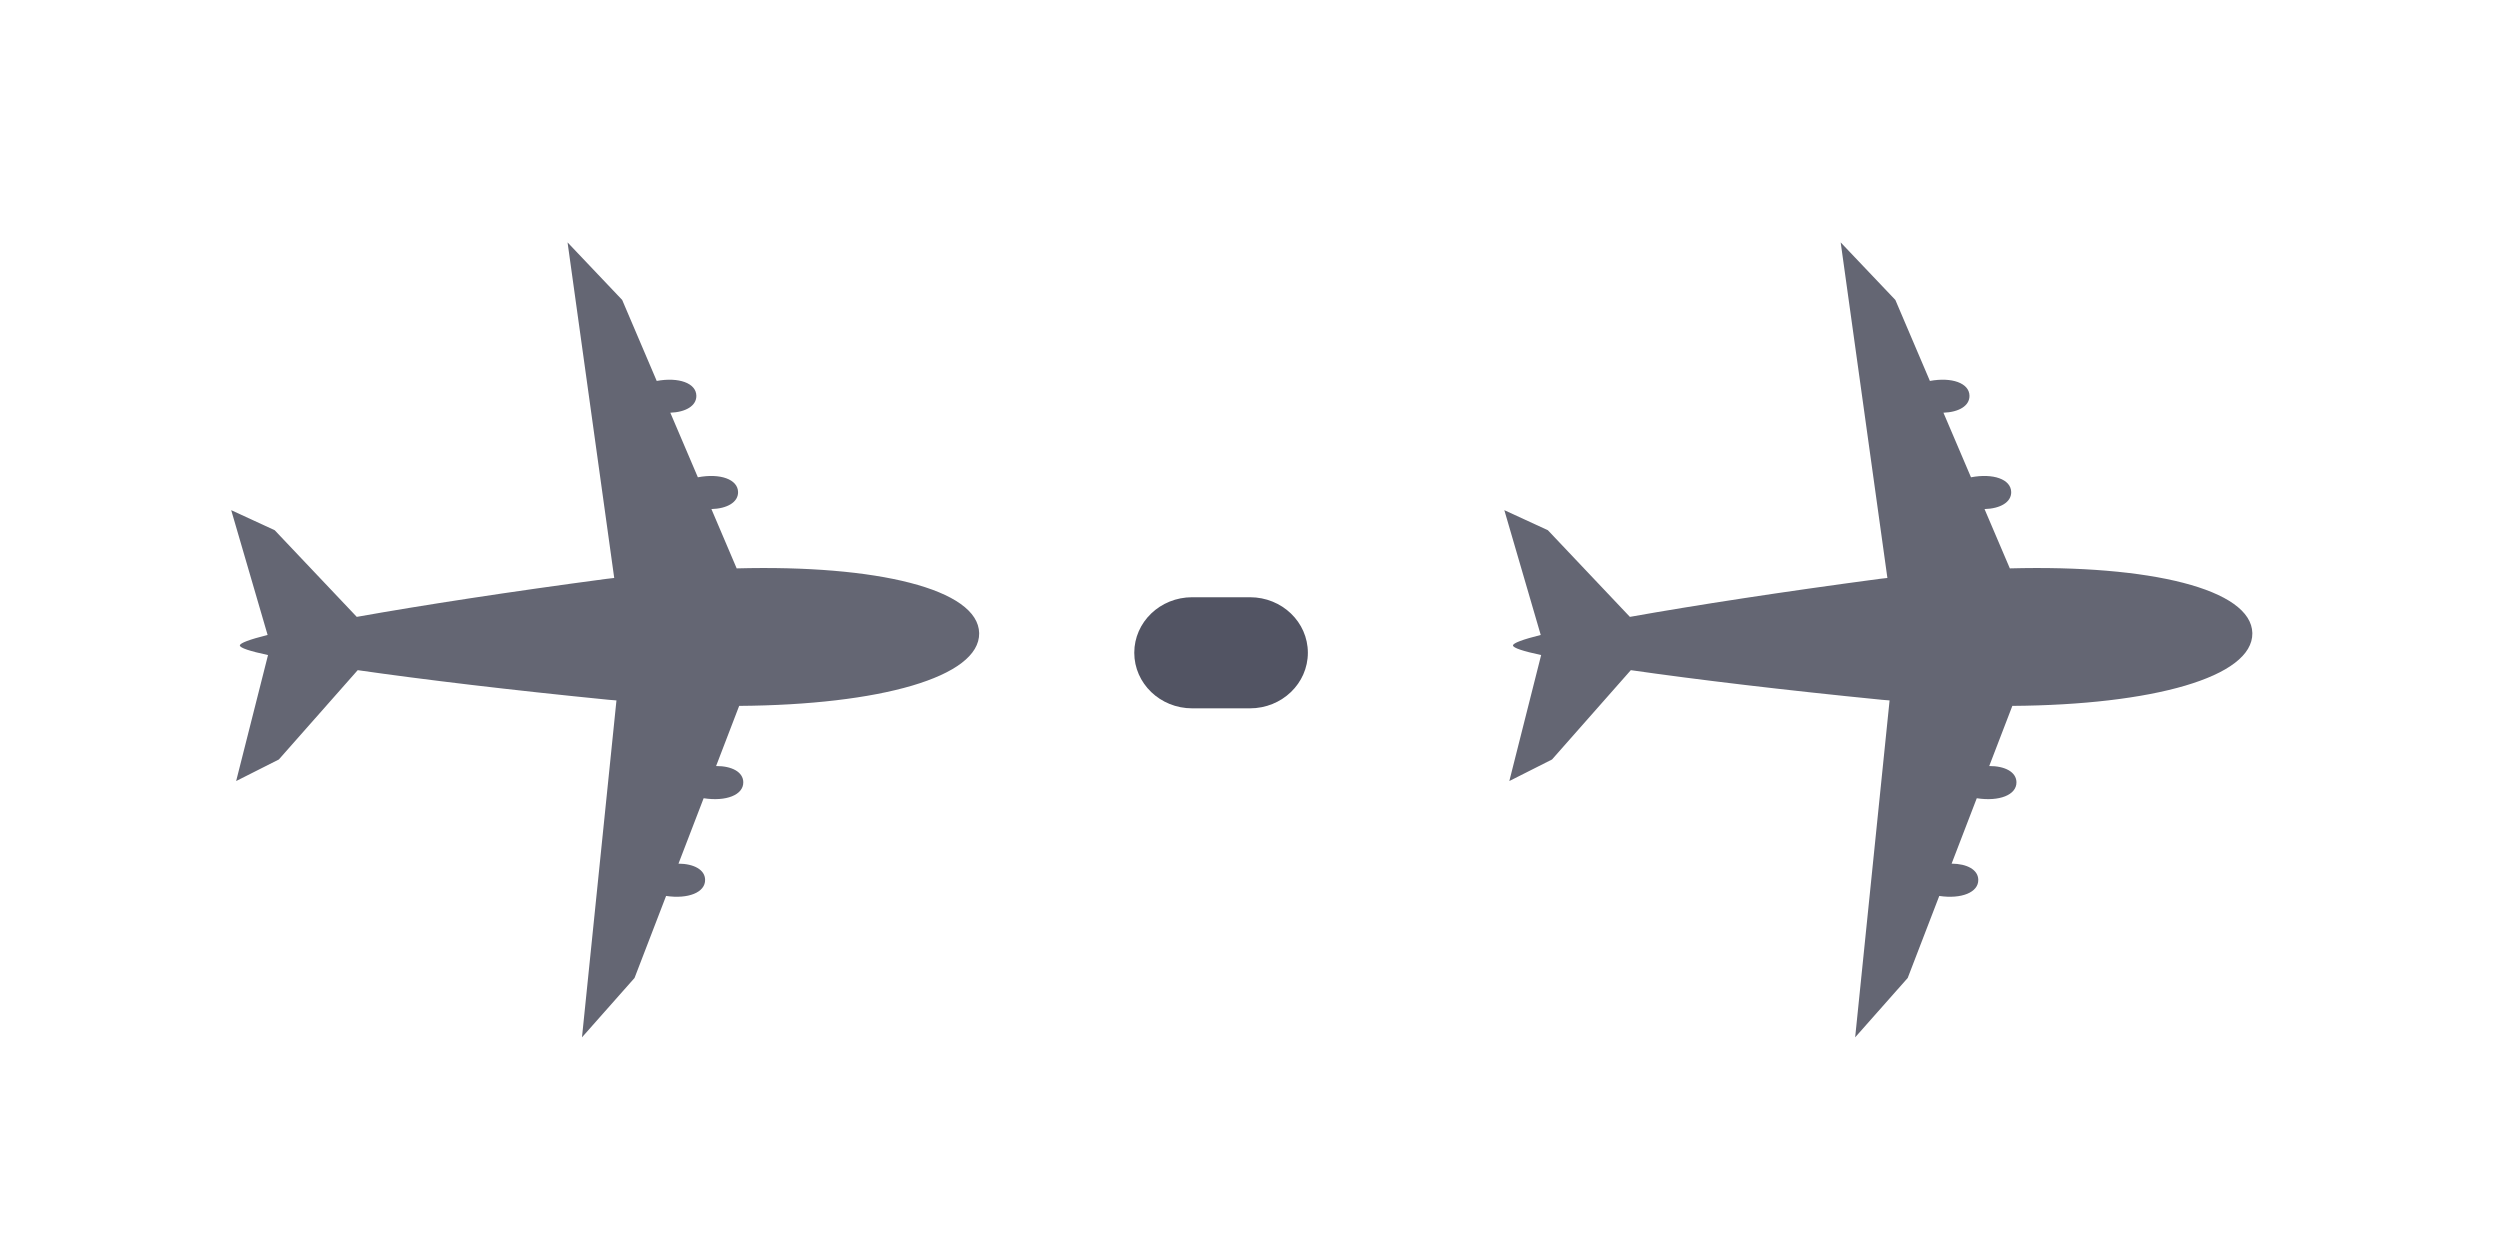
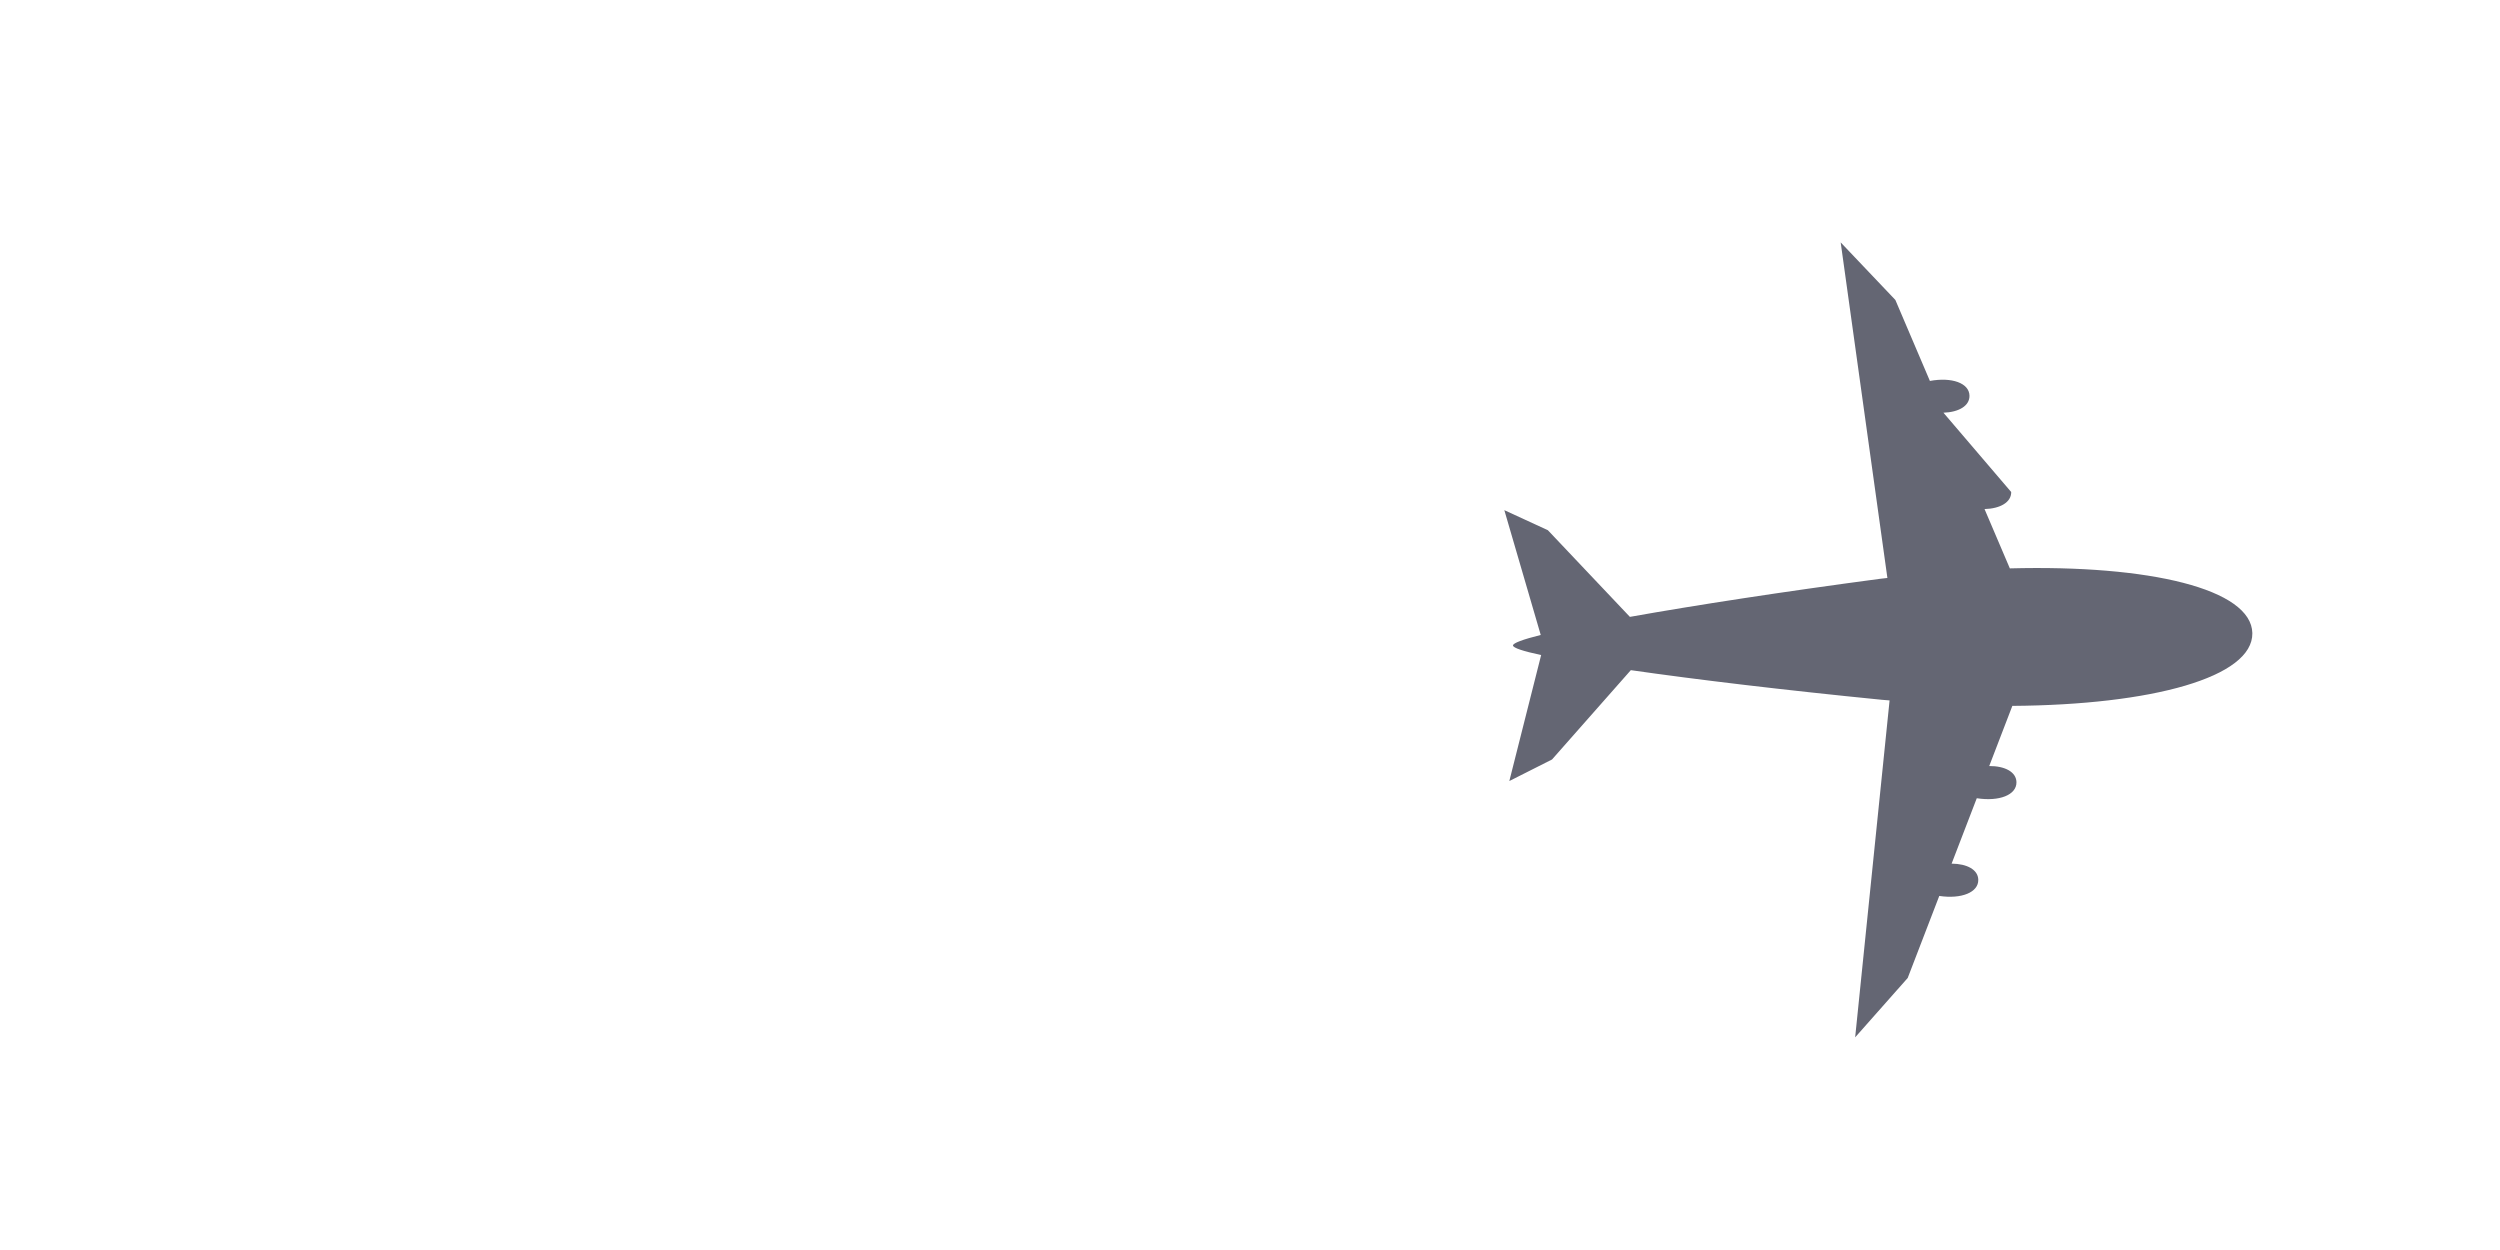
<svg xmlns="http://www.w3.org/2000/svg" width="48" height="24" viewBox="0 0 48 24" fill="none">
  <g clip-path="url(#clip0_39_2)" filter="url(#filter0_d_39_2)">
-     <path opacity="0.9" fill-rule="evenodd" clip-rule="evenodd" d="M4.439 5.795L5.138 8.191C4.796 8.277 4.605 8.347 4.605 8.393C4.607 8.44 4.8 8.503 5.146 8.577L4.534 10.996L5.354 10.582L6.868 8.867C8.132 9.049 9.822 9.251 11.687 9.436C11.738 9.44 11.786 9.443 11.836 9.448L11.174 15.917L12.183 14.777L12.789 13.202C13.211 13.265 13.543 13.136 13.538 12.891C13.535 12.698 13.322 12.584 13.027 12.582L13.51 11.326C13.939 11.393 14.276 11.264 14.271 11.017C14.268 10.822 14.051 10.706 13.749 10.708L14.192 9.553C16.881 9.534 18.814 9.003 18.8 8.156C18.783 7.309 16.832 6.842 14.144 6.913L13.659 5.774C13.961 5.766 14.174 5.643 14.171 5.447C14.166 5.2 13.823 5.083 13.399 5.164L12.87 3.924C13.165 3.914 13.373 3.792 13.37 3.598C13.366 3.354 13.029 3.237 12.609 3.314L11.946 1.759L10.897 0.654L11.793 7.097C11.744 7.103 11.695 7.108 11.645 7.114C9.788 7.361 8.106 7.62 6.85 7.844L5.274 6.18L4.439 5.795Z" fill="#4E505F" fill-opacity="0.97" />
-     <path opacity="0.9" fill-rule="evenodd" clip-rule="evenodd" d="M28.883 5.795L29.582 8.191C29.24 8.277 29.049 8.347 29.049 8.393C29.052 8.44 29.245 8.503 29.59 8.577L28.979 10.996L29.799 10.582L31.312 8.867C32.577 9.049 34.267 9.251 36.132 9.436C36.182 9.44 36.231 9.443 36.28 9.448L35.619 15.917L36.628 14.777L37.234 13.202C37.656 13.265 37.988 13.136 37.983 12.891C37.979 12.698 37.767 12.584 37.471 12.582L37.954 11.326C38.383 11.393 38.721 11.264 38.716 11.017C38.712 10.822 38.495 10.706 38.193 10.708L38.637 9.553C41.325 9.534 43.258 9.003 43.245 8.156C43.228 7.309 41.276 6.842 38.589 6.913L38.103 5.774C38.405 5.766 38.618 5.643 38.615 5.447C38.61 5.2 38.268 5.083 37.843 5.164L37.314 3.924C37.61 3.914 37.817 3.792 37.814 3.598C37.81 3.354 37.474 3.237 37.054 3.314L36.391 1.759L35.341 0.654L36.238 7.097C36.188 7.103 36.139 7.108 36.089 7.114C34.233 7.361 32.55 7.62 31.294 7.844L29.719 6.18L28.883 5.795Z" fill="#4E505F" fill-opacity="0.97" />
-     <path d="M24 7.467H22.889C22.275 7.467 21.778 7.944 21.778 8.533C21.778 9.122 22.275 9.6 22.889 9.6H24C24.614 9.6 25.111 9.122 25.111 8.533C25.111 7.944 24.614 7.467 24 7.467Z" fill="#4E505F" fill-opacity="0.97" />
+     <path opacity="0.9" fill-rule="evenodd" clip-rule="evenodd" d="M28.883 5.795L29.582 8.191C29.24 8.277 29.049 8.347 29.049 8.393C29.052 8.44 29.245 8.503 29.59 8.577L28.979 10.996L29.799 10.582L31.312 8.867C32.577 9.049 34.267 9.251 36.132 9.436C36.182 9.44 36.231 9.443 36.28 9.448L35.619 15.917L36.628 14.777L37.234 13.202C37.656 13.265 37.988 13.136 37.983 12.891C37.979 12.698 37.767 12.584 37.471 12.582L37.954 11.326C38.383 11.393 38.721 11.264 38.716 11.017C38.712 10.822 38.495 10.706 38.193 10.708L38.637 9.553C41.325 9.534 43.258 9.003 43.245 8.156C43.228 7.309 41.276 6.842 38.589 6.913L38.103 5.774C38.405 5.766 38.618 5.643 38.615 5.447L37.314 3.924C37.61 3.914 37.817 3.792 37.814 3.598C37.81 3.354 37.474 3.237 37.054 3.314L36.391 1.759L35.341 0.654L36.238 7.097C36.188 7.103 36.139 7.108 36.089 7.114C34.233 7.361 32.55 7.62 31.294 7.844L29.719 6.18L28.883 5.795Z" fill="#4E505F" fill-opacity="0.97" />
  </g>
  <defs>
    <filter id="filter0_d_39_2" x="0" y="0" width="48" height="24" filterUnits="userSpaceOnUse" color-interpolation-filters="sRGB">
      <feFlood flood-opacity="0" result="BackgroundImageFix" />
      <feColorMatrix in="SourceAlpha" type="matrix" values="0 0 0 0 0 0 0 0 0 0 0 0 0 0 0 0 0 0 127 0" result="hardAlpha" />
      <feOffset dy="4" />
      <feGaussianBlur stdDeviation="2" />
      <feComposite in2="hardAlpha" operator="out" />
      <feColorMatrix type="matrix" values="0 0 0 0 0 0 0 0 0 0 0 0 0 0 0 0 0 0 0.25 0" />
      <feBlend mode="normal" in2="BackgroundImageFix" result="effect1_dropShadow_39_2" />
      <feBlend mode="normal" in="SourceGraphic" in2="effect1_dropShadow_39_2" result="shape" />
    </filter>
    <clipPath id="clip0_39_2">
      <rect width="40" height="16" fill="white" transform="translate(4)" />
    </clipPath>
  </defs>
</svg>